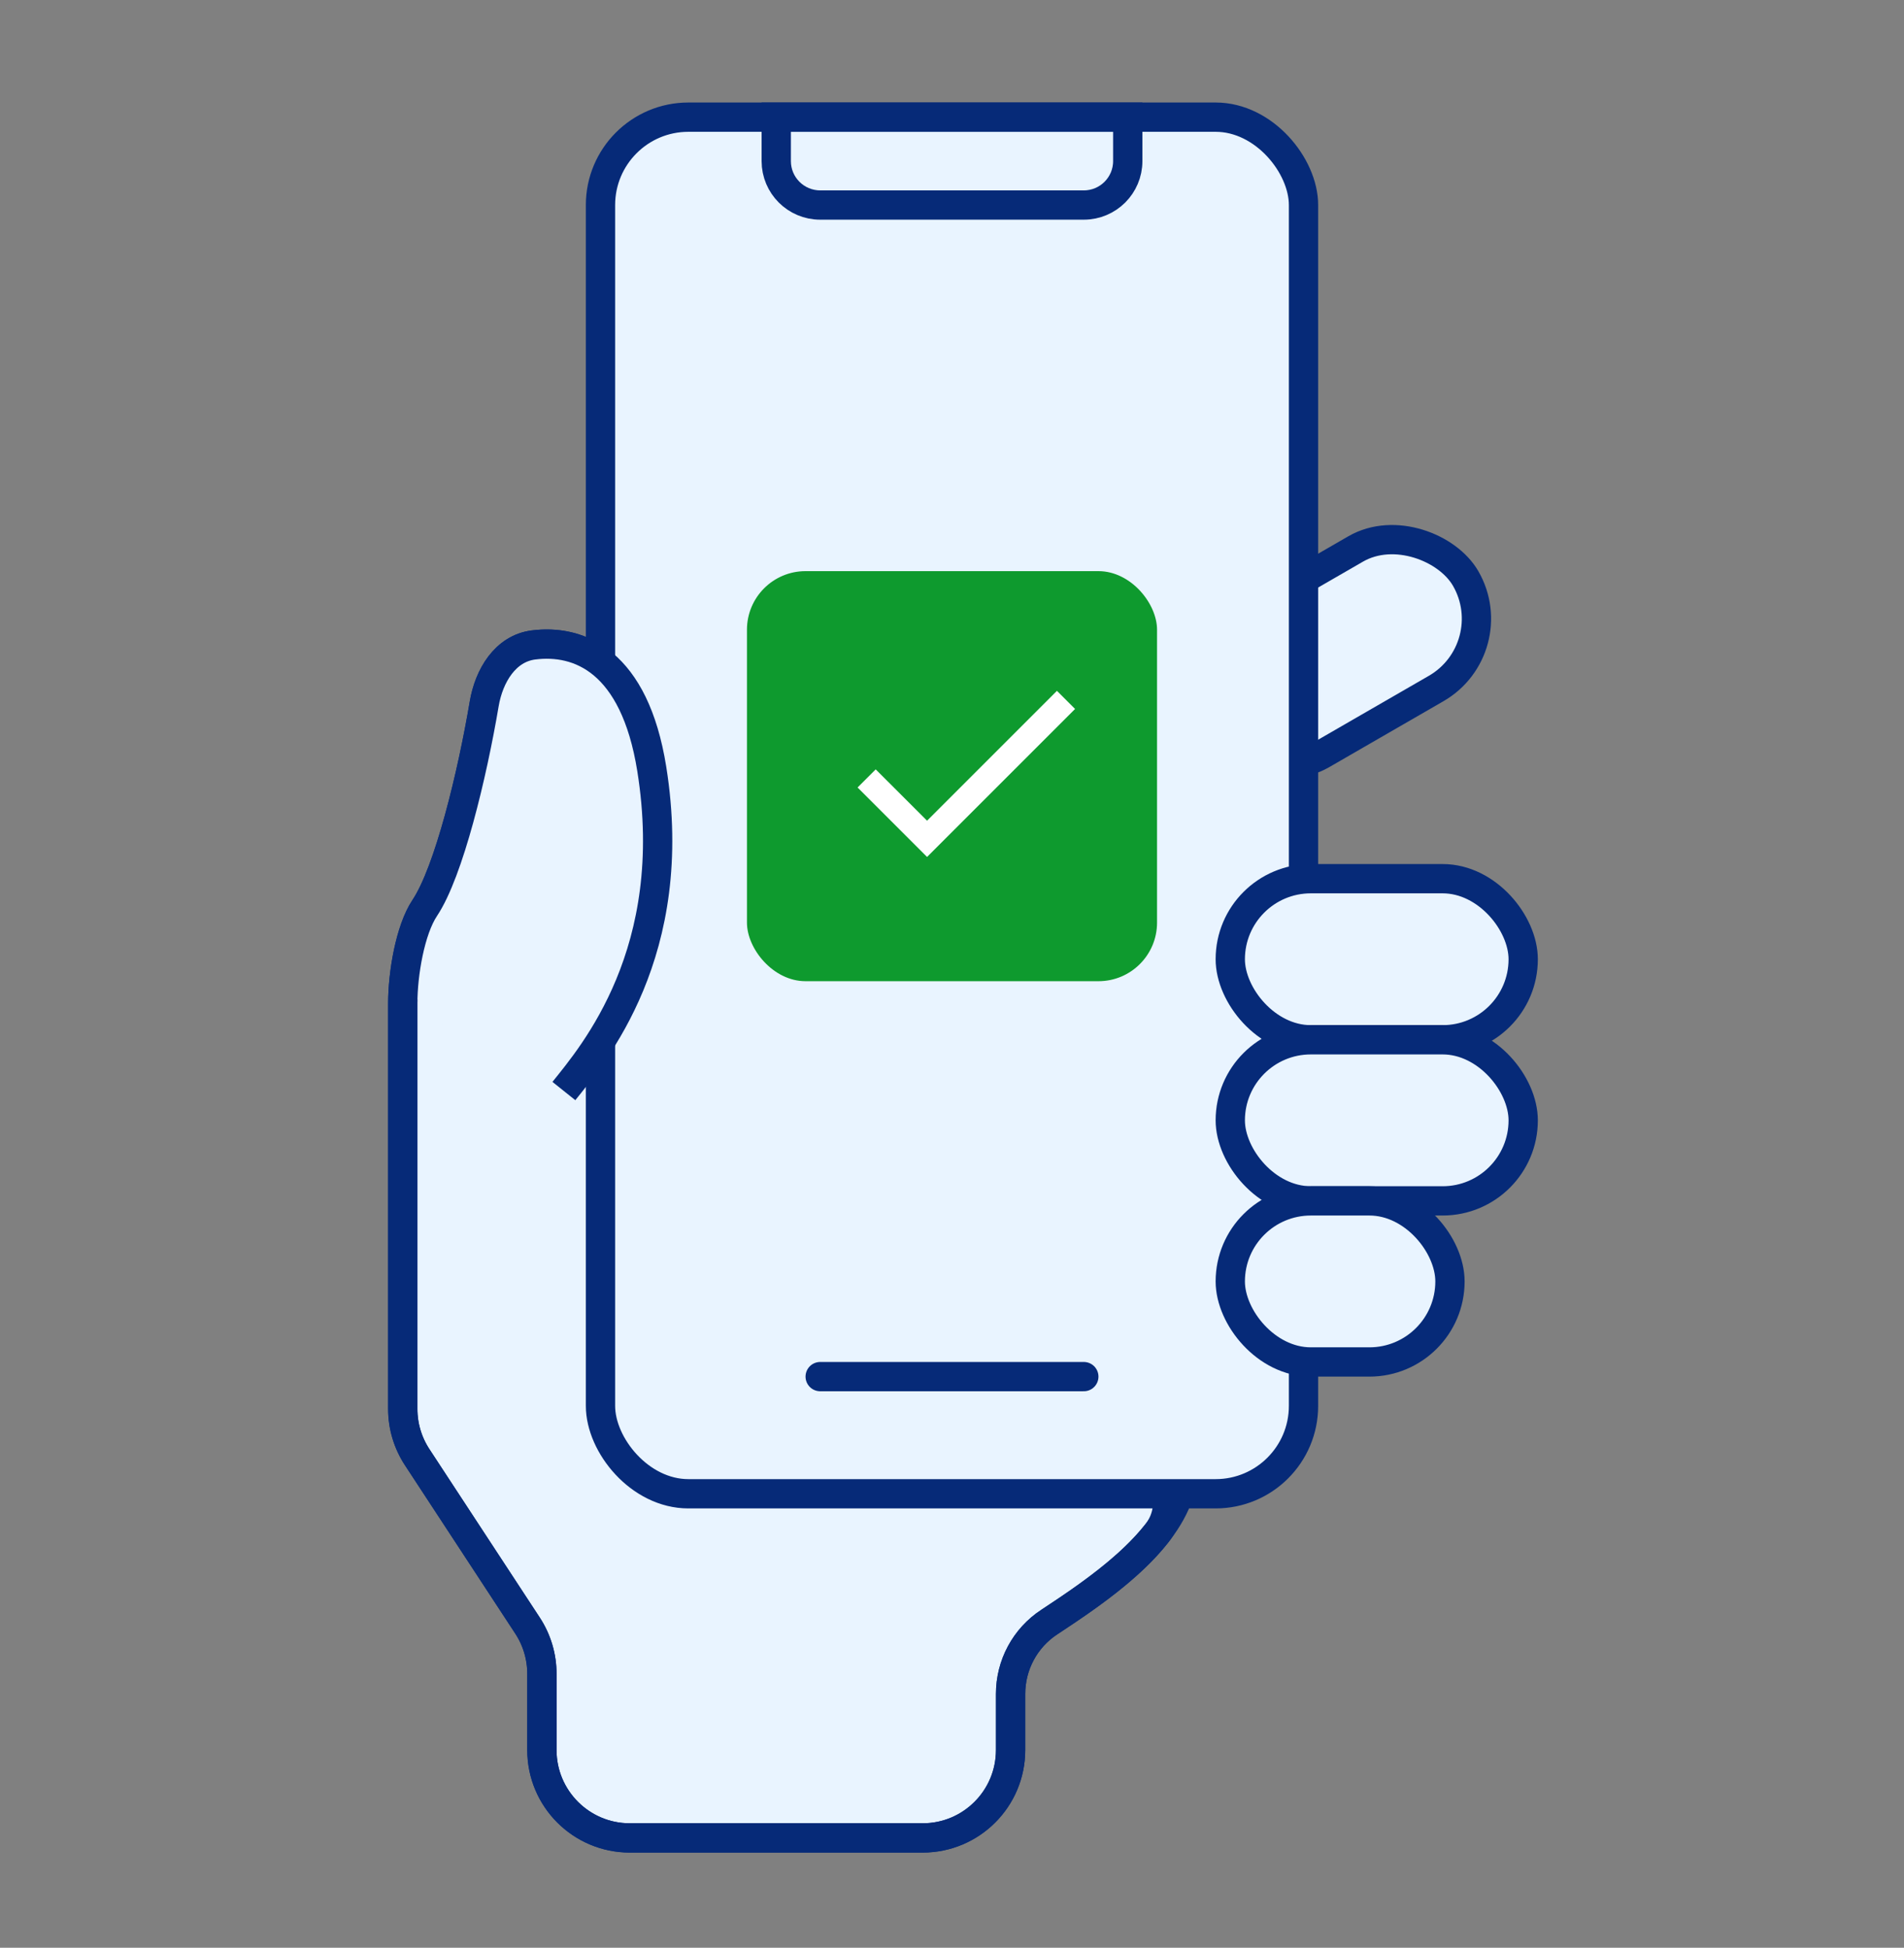
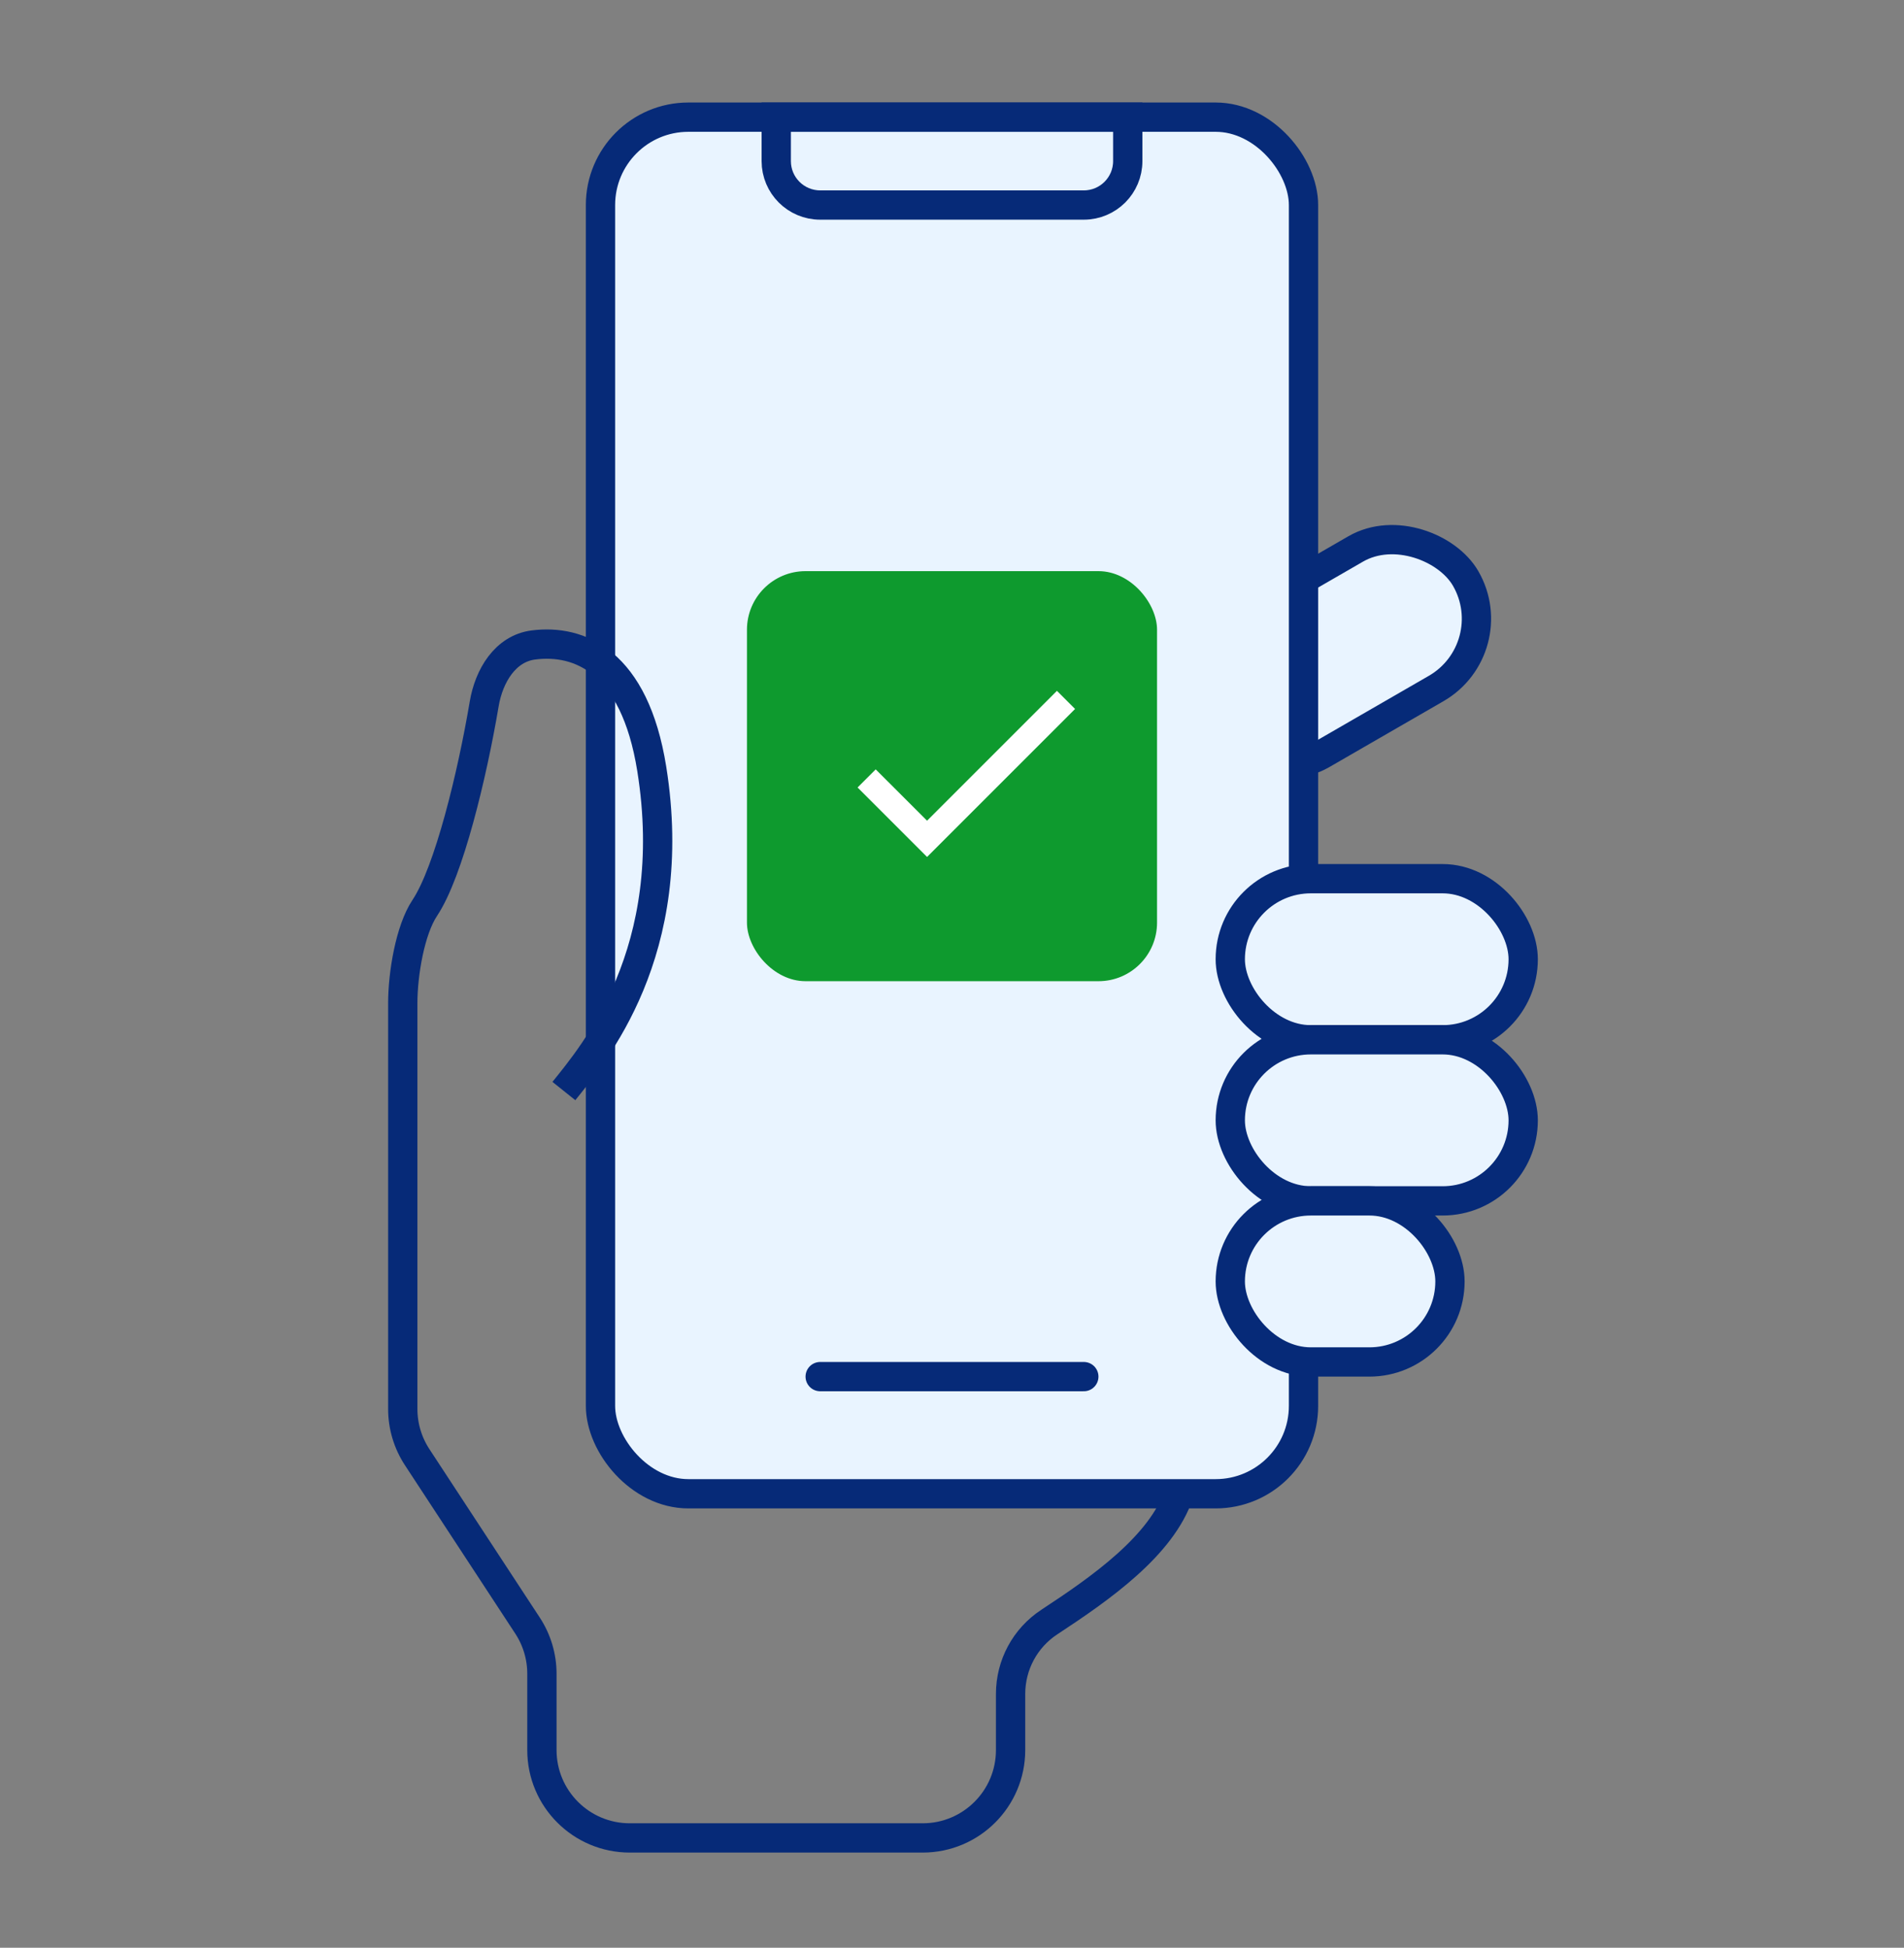
<svg xmlns="http://www.w3.org/2000/svg" width="130" height="133" viewBox="0 0 130 133" fill="none">
  <rect x="0" y="0" width="130" height="133" fill="#808080" stroke="none" />
-   <path d="M29 62C30.652 59.522 32.245 52.893 33.06 48.064C33.383 46.148 34.498 44.284 36.425 44.04C39.325 43.672 42.812 44.939 44.226 51.083C44.438 52.004 44.79 52.898 45.345 53.662L78.684 99.503C79.824 101.07 80.194 103.155 79.001 104.682C77.16 107.041 74.227 109.065 71.648 110.757C69.989 111.845 69 113.687 69 115.671V119.5C69 122.814 66.314 125.5 63 125.5H43C39.686 125.5 37 122.814 37 119.5V114.29C37 113.122 36.659 111.979 36.019 111.002L28.481 99.498C27.841 98.52 27.5 97.378 27.5 96.21V68.5C27.5 66.5 28 63.5 29 62Z" fill="#E9F4FF" stroke="#062A78" stroke-width="2" />
  <rect x="80" y="44.737" width="20" height="11" rx="5.5" transform="rotate(-30 80 44.737)" fill="#E9F4FF" stroke="#062A78" stroke-width="2" />
  <rect x="41" y="8" width="48" height="94" rx="6" fill="#E9F4FF" stroke="#062A78" stroke-width="2" />
  <path d="M56 94H74" stroke="#062A78" stroke-width="2" stroke-linecap="round" />
  <path d="M53 8H77V11C77 12.657 75.657 14 74 14H56C54.343 14 53 12.657 53 11V8Z" stroke="#062A78" stroke-width="2" />
  <rect x="84" y="60" width="20" height="11" rx="5.5" fill="#E9F4FF" stroke="#062A78" stroke-width="2" />
  <rect x="84" y="71" width="20" height="11" rx="5.5" fill="#E9F4FF" stroke="#062A78" stroke-width="2" />
  <rect x="84" y="82" width="15" height="11" rx="5.5" fill="#E9F4FF" stroke="#062A78" stroke-width="2" />
  <rect x="51" y="39" width="28" height="28" rx="4" fill="#0E9A2E" />
  <path d="M59.172 53.154L63.297 57.278L72.784 47.791" stroke="white" stroke-width="1.75" />
-   <path d="M29 62C30.652 59.522 32.245 52.893 33.06 48.064C33.383 46.148 34.498 44.284 36.425 44.04C39.536 43.645 43.321 45.131 44.5 52.5C45.827 60.796 43.631 66.669 41.419 70.412C39.938 72.917 36.639 73.485 34.084 72.091L30.627 70.206C28.7 69.154 27.43 67.112 27.896 64.966C28.145 63.814 28.514 62.73 29 62Z" fill="#E9F4FF" />
  <path d="M80.5 102C79.321 105.537 75.157 108.455 71.648 110.757C69.989 111.845 69 113.687 69 115.671V119.5C69 122.814 66.314 125.5 63 125.5H43C39.686 125.5 37 122.814 37 119.5V114.29C37 113.122 36.659 111.979 36.019 111.002L28.481 99.498C27.841 98.52 27.5 97.378 27.5 96.21V68.5C27.5 66.5 28 63.5 29 62C30.652 59.522 32.245 52.893 33.06 48.064C33.383 46.148 34.498 44.284 36.425 44.04C39.536 43.645 43.321 45.131 44.5 52.5C46.5 65 40.5 72 38.5 74.5" stroke="#062A78" stroke-width="2" />
</svg>